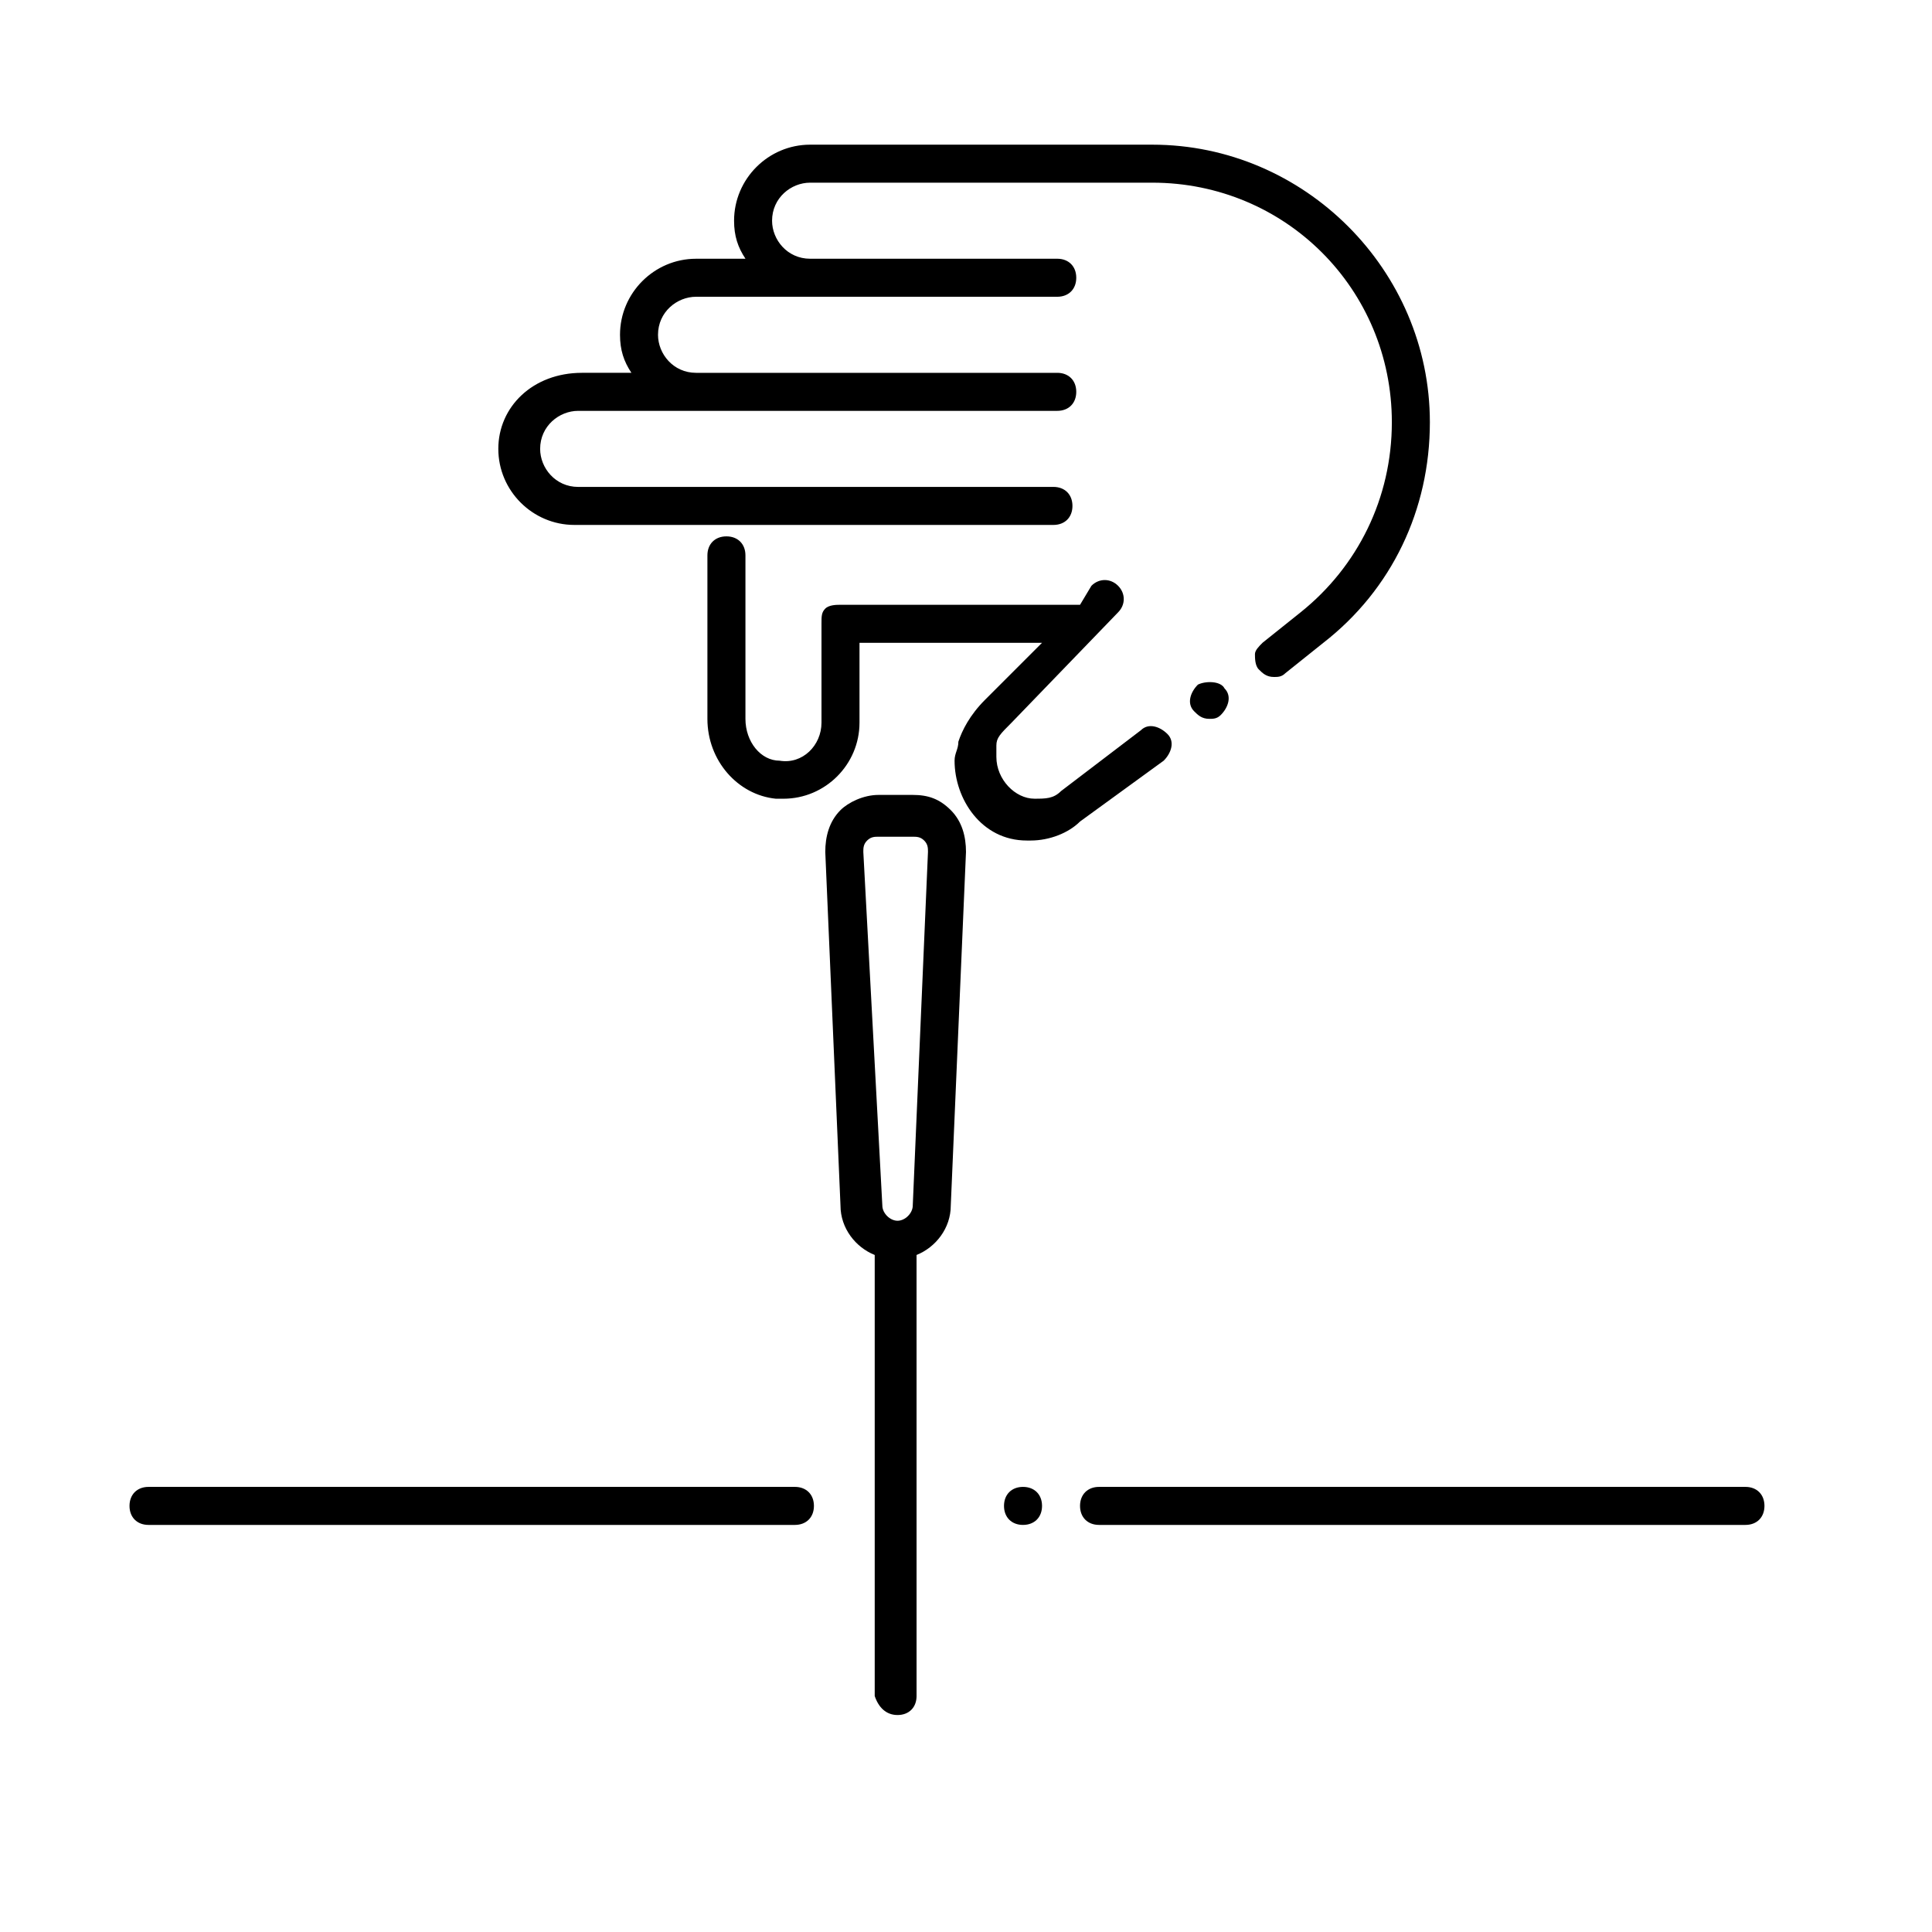
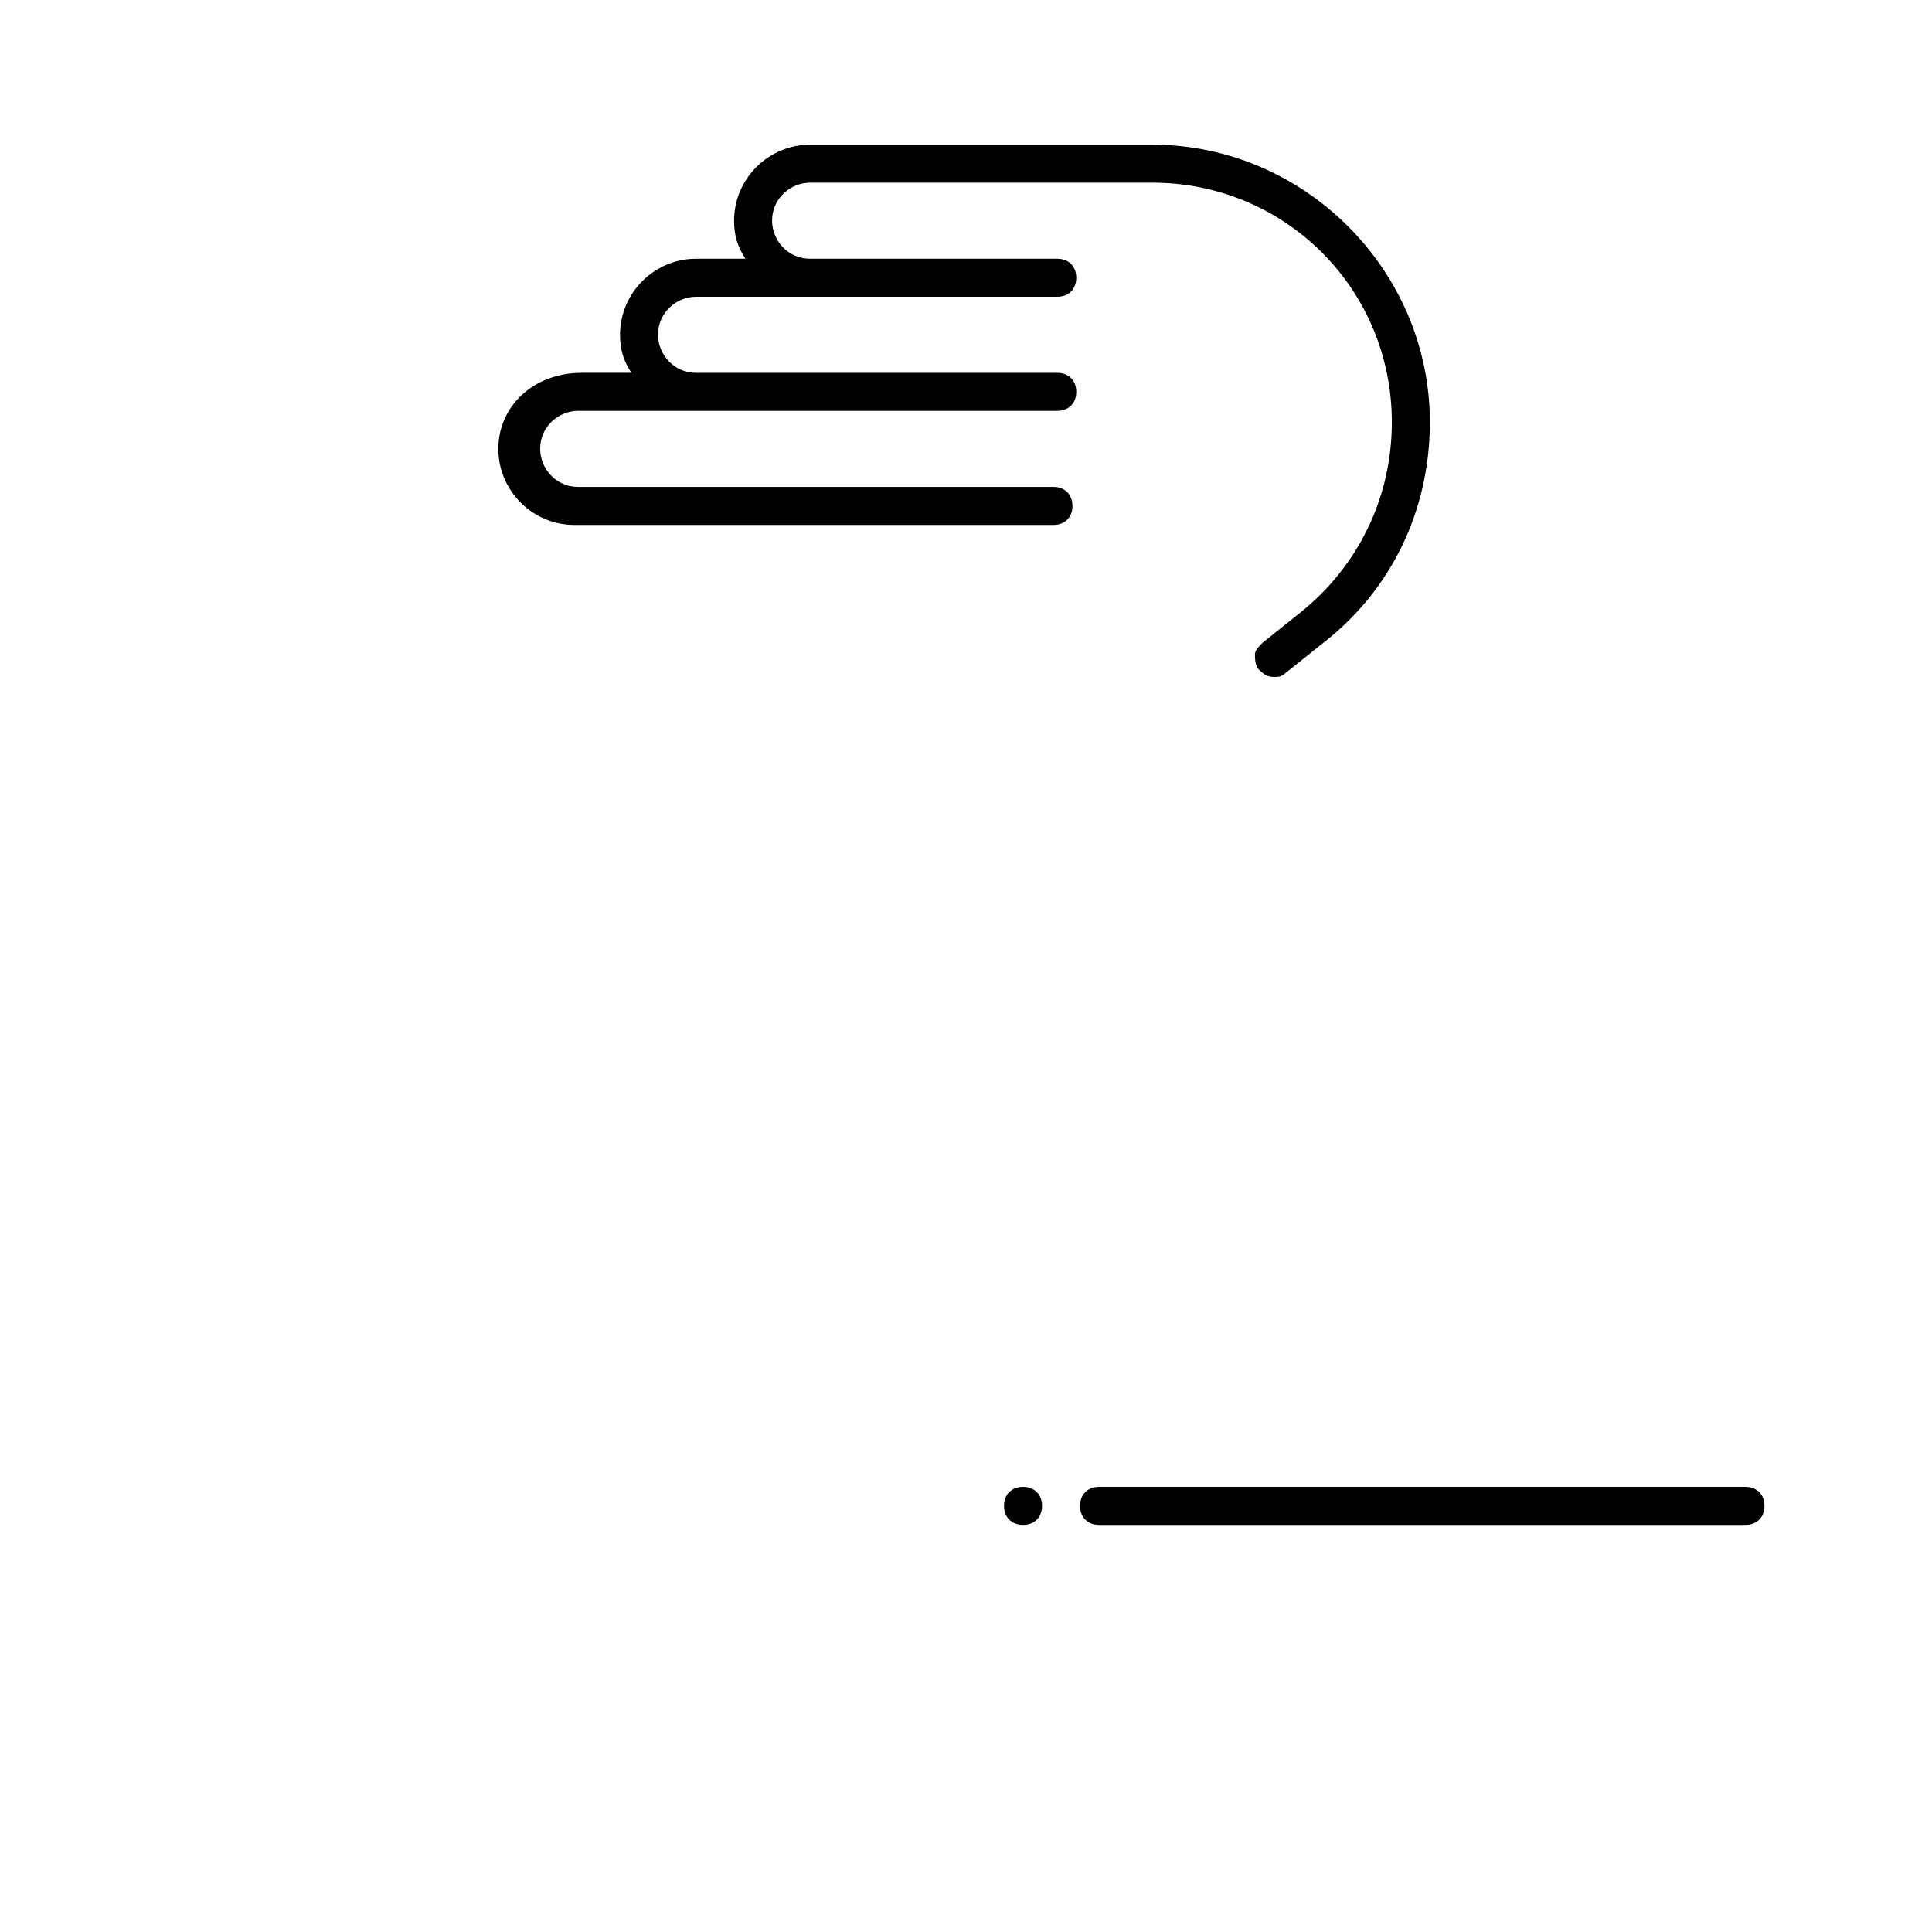
<svg xmlns="http://www.w3.org/2000/svg" fill="#000000" width="800px" height="800px" version="1.1" viewBox="144 144 512 512">
  <g>
-     <path d="m381.86 598.5c3.023 0 5.039-2.016 5.039-5.039l-0.004-116.88c5.039-2.016 9.07-7.055 9.07-13.098l4.031-93.707c0-4.031-1.008-8.062-4.031-11.082-3.023-3.023-6.047-4.031-10.078-4.031h-9.07c-4.031 0-8.062 2.016-10.078 4.031-3.023 3.023-4.031 7.055-4.031 11.082l4.031 93.707c0 6.047 4.031 11.082 9.07 13.098v116.88c1.012 3.023 3.027 5.039 6.051 5.039zm-8.062-231.75c1.008-1.008 2.016-1.008 3.023-1.008h9.07c1.008 0 2.016 0 3.023 1.008 1.008 1.008 1.008 2.016 1.008 3.023l-4.031 93.707c0 2.016-2.016 4.031-4.031 4.031s-4.031-2.016-4.031-4.031l-5.039-93.707c0-1.008 0-2.016 1.008-3.023z" />
    <path d="m276.06 262.96c0 11.082 9.07 20.152 20.152 20.152h126.96c3.023 0 5.039-2.016 5.039-5.039 0-3.023-2.016-5.039-5.039-5.039l-125.95 0.004c-6.047 0-10.078-5.039-10.078-10.078 0-6.047 5.039-10.078 10.078-10.078h126.96c3.023 0 5.039-2.016 5.039-5.039s-2.016-5.039-5.039-5.039h-95.723c-6.047 0-10.078-5.039-10.078-10.078 0-6.047 5.039-10.078 10.078-10.078h95.723c3.023 0 5.039-2.016 5.039-5.039s-2.016-5.039-5.039-5.039h-65.496c-6.047 0-10.078-5.039-10.078-10.078 0-6.047 5.039-10.078 10.078-10.078h90.688c35.266 0 63.48 28.215 63.48 63.48 0 20.152-9.07 38.289-24.184 50.383l-10.078 8.062c-1.008 1.008-2.016 2.016-2.016 3.023 0 1.008 0 3.023 1.008 4.031 1.008 1.008 2.016 2.016 4.031 2.016 1.008 0 2.016 0 3.023-1.008l10.078-8.062c18.137-14.105 28.215-35.266 28.215-58.441 0-40.305-33.25-73.555-73.555-73.555h-90.688c-11.082 0-20.152 9.07-20.152 20.152 0 4.031 1.008 7.055 3.023 10.078h-13.098c-11.082 0-20.152 9.07-20.152 20.152 0 4.031 1.008 7.055 3.023 10.078h-13.098c-13.109 0.004-22.176 9.074-22.176 20.156z" />
-     <path d="m452.39 345.59c2.016-2.016 3.023-5.039 1.008-7.055s-5.039-3.023-7.055-1.008l-21.16 16.121c-2.016 2.016-4.031 2.016-7.055 2.016-5.039 0-10.078-5.039-10.078-11.082v-3.023c0-2.016 1.008-3.023 4.031-6.047l28.215-29.223c2.016-2.016 2.016-5.039 0-7.055s-5.039-2.016-7.055 0l-3.019 5.043h-63.48c-1.008 0-3.023 0-4.031 1.008-1.008 1.008-1.008 2.016-1.008 4.031v26.199c0 6.047-5.039 11.082-11.082 10.078-5.039 0-9.07-5.039-9.07-11.082v-43.328c0-3.023-2.016-5.039-5.039-5.039s-5.039 2.016-5.039 5.039v43.328c0 11.082 8.062 20.152 18.137 21.16h2.016c11.082 0 20.152-9.07 20.152-20.152v-21.16l48.371-0.004-15.113 15.113c-4.031 4.031-6.047 8.062-7.055 11.082 0 2.016-1.008 3.023-1.008 5.039 0 10.078 7.055 21.16 19.145 21.16h1.008c5.039 0 10.078-2.016 13.098-5.039z" />
-     <path d="m461.46 325.43c-2.016 2.016-3.023 5.039-1.008 7.055 1.008 1.008 2.016 2.016 4.031 2.016 1.008 0 2.016 0 3.023-1.008 2.016-2.016 3.023-5.039 1.008-7.055-1.012-2.016-5.043-2.016-7.055-1.008z" />
    <path d="m420.15 543.08c0-3.023-2.016-5.039-5.039-5.039-3.023 0-5.039 2.016-5.039 5.039 0 3.023 2.016 5.039 5.039 5.039 3.023-0.004 5.039-2.019 5.039-5.039z" />
    <path d="m606.56 538.04h-171.3c-3.023 0-5.039 2.016-5.039 5.039 0 3.023 2.016 5.039 5.039 5.039h171.3c3.023 0 5.039-2.016 5.039-5.039 0-3.023-2.016-5.039-5.039-5.039z" />
-     <path d="m359.7 543.08c0-3.023-2.016-5.039-5.039-5.039h-171.3c-3.023 0-5.039 2.016-5.039 5.039 0 3.023 2.016 5.039 5.039 5.039h171.3c3.023-0.004 5.039-2.019 5.039-5.039z" />
  </g>
</svg>